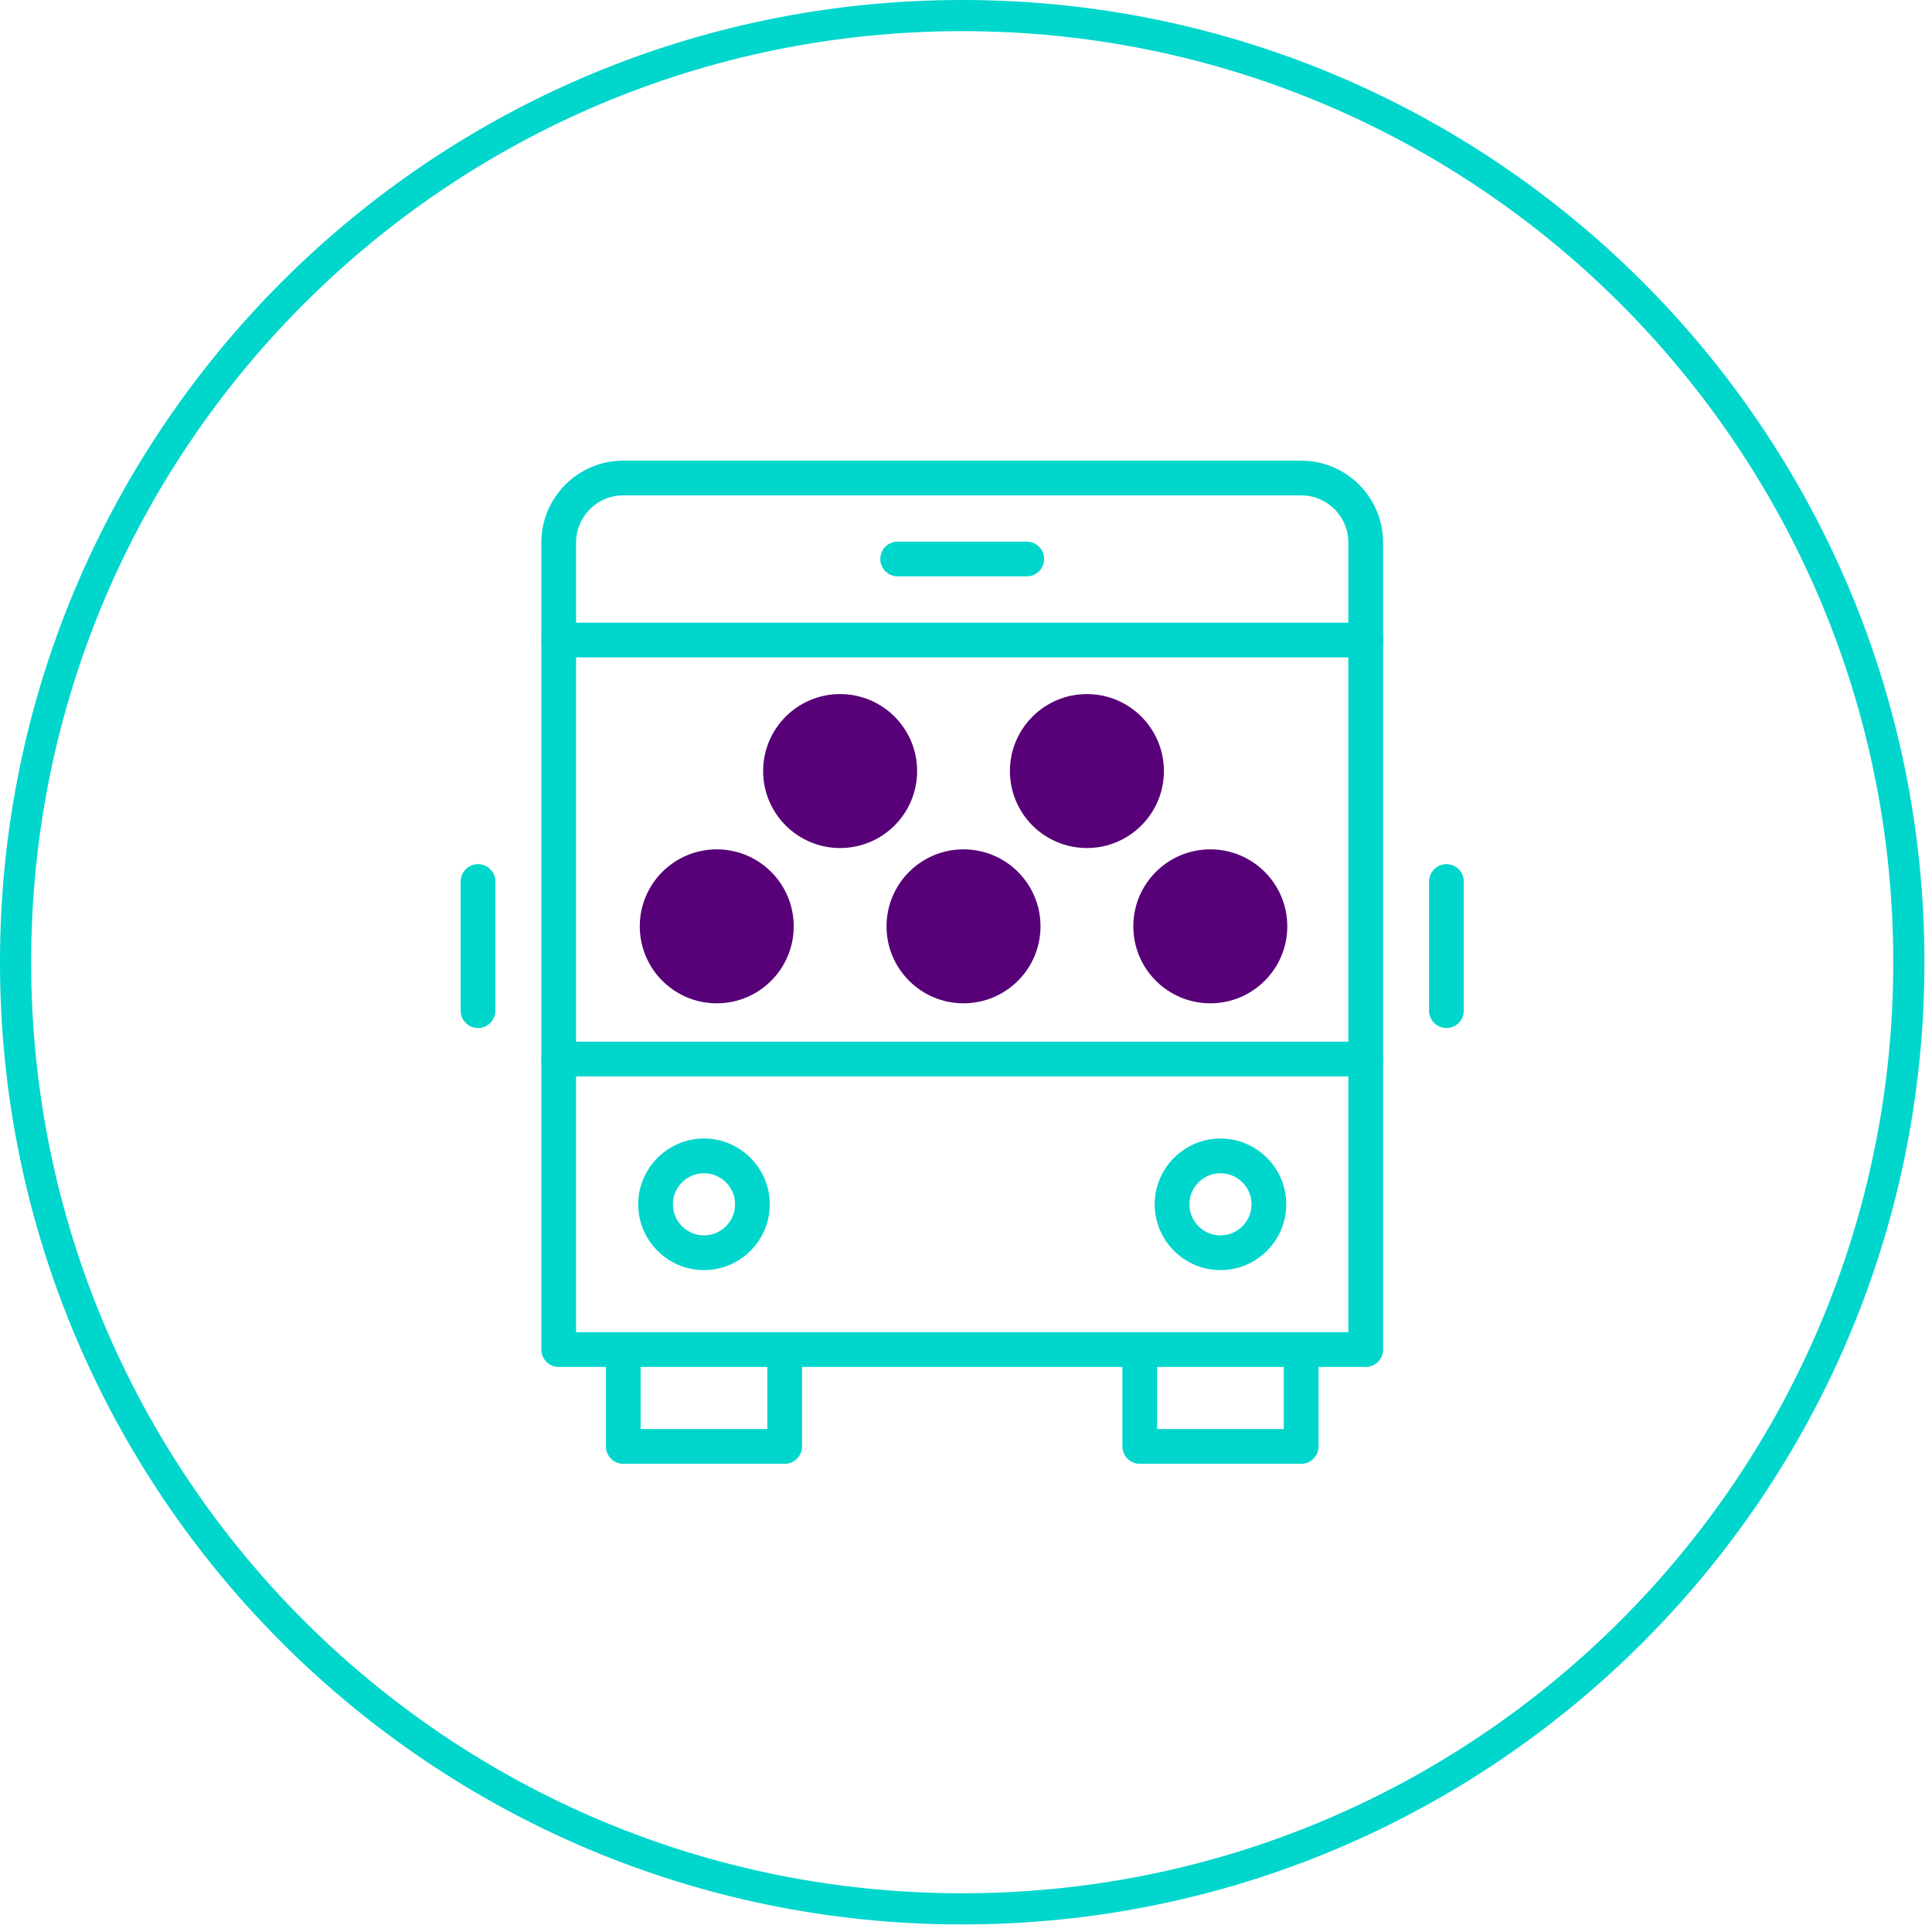
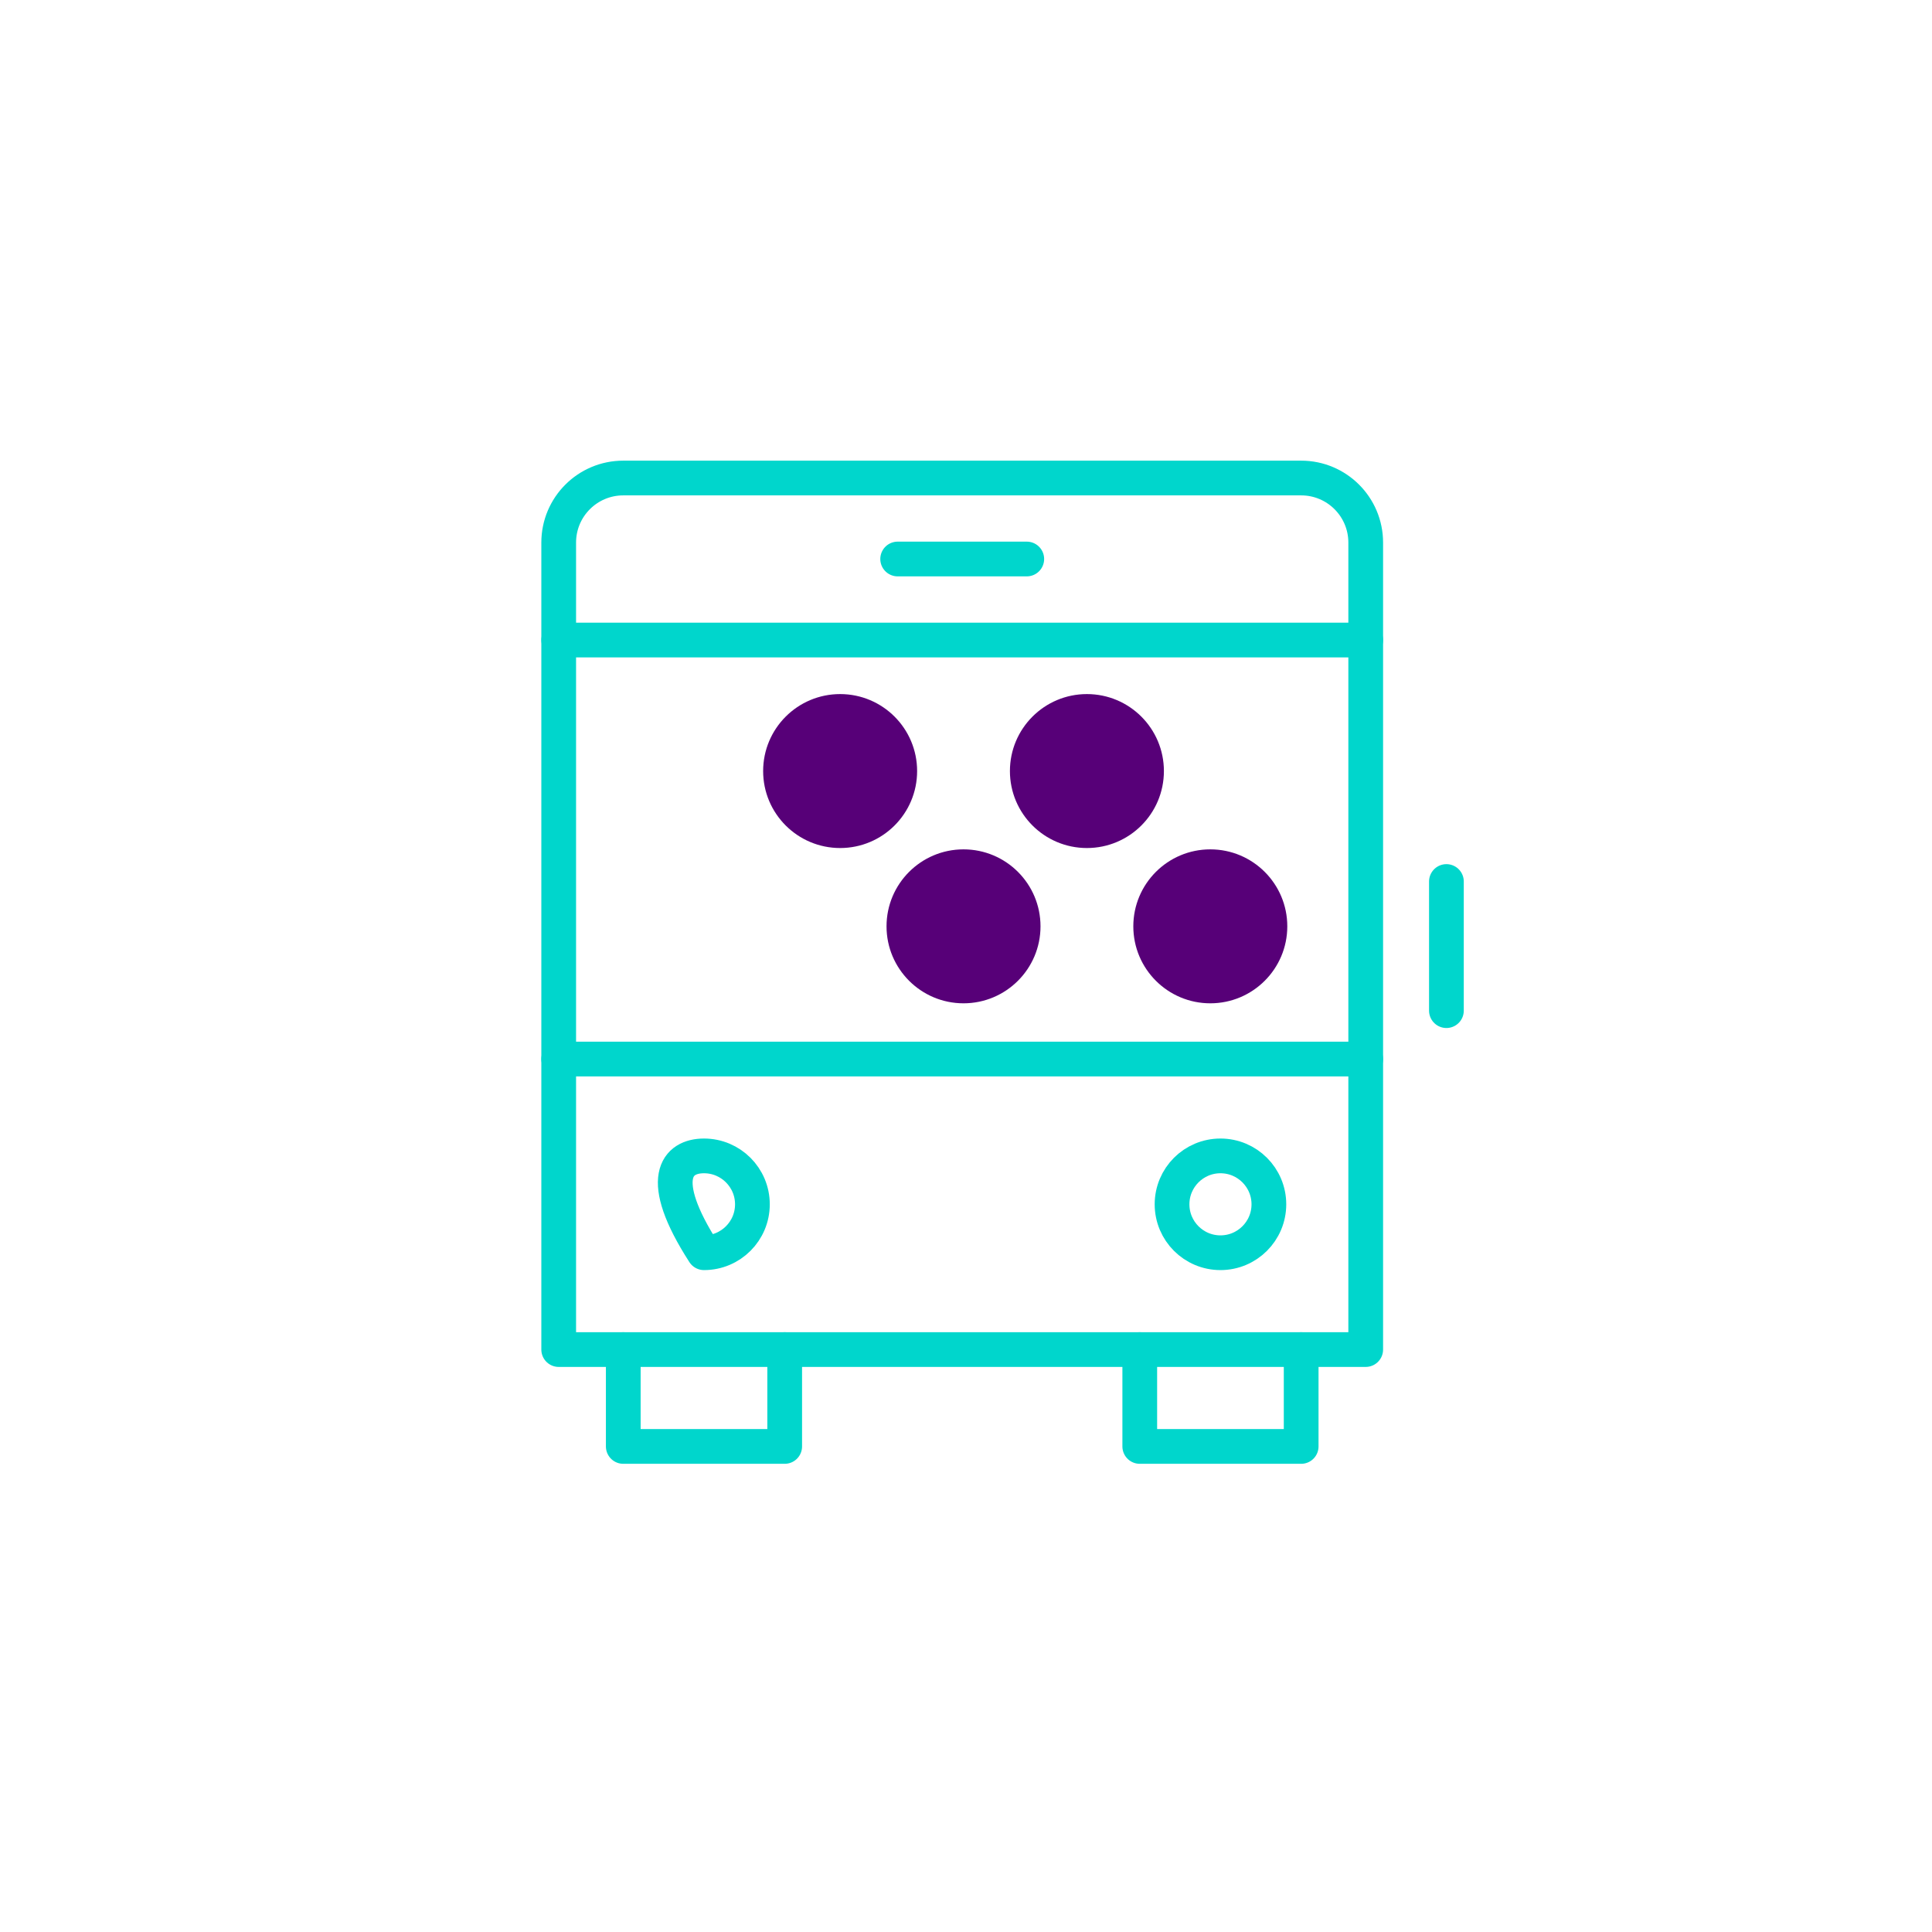
<svg xmlns="http://www.w3.org/2000/svg" width="83px" height="83px" viewBox="0 0 83 83" version="1.1">
  <title>Group 30</title>
  <desc>Created with Sketch.</desc>
  <g id="Page-1" stroke="none" stroke-width="1" fill="none" fill-rule="evenodd">
    <g id="Group-30" transform="translate(0, -1)">
      <line x1="62.139" y1="38.87" x2="62.139" y2="44.418" id="Stroke-1" stroke="#00D6CC" stroke-width="1.492" stroke-linecap="round" stroke-linejoin="round" />
-       <line x1="20.536" y1="38.87" x2="20.536" y2="44.418" id="Stroke-2" stroke="#00D6CC" stroke-width="1.492" stroke-linecap="round" stroke-linejoin="round" />
      <polyline id="Stroke-3" stroke="#00D6CC" stroke-width="1.492" stroke-linecap="round" stroke-linejoin="round" points="33.711 58.979 33.711 63.14 26.776 63.14 26.776 58.979" />
      <polyline id="Stroke-4" stroke="#00D6CC" stroke-width="1.492" stroke-linecap="round" stroke-linejoin="round" points="55.899 58.979 55.899 63.14 48.965 63.14 48.965 58.979" />
      <g id="Group-29" transform="translate(0, 0.675)">
        <path d="M58.672,58.303 L24.002,58.303 L24.002,23.634 C24.002,22.102 25.244,20.861 26.776,20.861 L55.899,20.861 C57.43,20.861 58.672,22.102 58.672,23.634 L58.672,58.303 Z" id="Stroke-5" stroke="#00D6CC" stroke-width="1.492" stroke-linecap="round" stroke-linejoin="round" />
        <line x1="38.564" y1="24.34" x2="44.111" y2="24.34" id="Stroke-7" stroke="#00D6CC" stroke-width="1.492" stroke-linecap="round" stroke-linejoin="round" />
-         <path d="M30.244,49.983 C31.392,49.983 32.324,50.915 32.324,52.063 C32.324,53.212 31.392,54.143 30.244,54.143 C29.095,54.143 28.164,53.212 28.164,52.063 C28.164,50.915 29.095,49.983 30.244,49.983 Z" id="Stroke-9" stroke="#00D6CC" stroke-width="1.492" stroke-linecap="round" stroke-linejoin="round" />
+         <path d="M30.244,49.983 C31.392,49.983 32.324,50.915 32.324,52.063 C32.324,53.212 31.392,54.143 30.244,54.143 C28.164,50.915 29.095,49.983 30.244,49.983 Z" id="Stroke-9" stroke="#00D6CC" stroke-width="1.492" stroke-linecap="round" stroke-linejoin="round" />
        <path d="M52.432,49.983 C53.58,49.983 54.512,50.915 54.512,52.063 C54.512,53.212 53.58,54.143 52.432,54.143 C51.283,54.143 50.352,53.212 50.352,52.063 C50.352,50.915 51.283,49.983 52.432,49.983 Z" id="Stroke-11" stroke="#00D6CC" stroke-width="1.492" stroke-linecap="round" stroke-linejoin="round" />
        <line x1="58.672" y1="45.823" x2="24.002" y2="45.823" id="Stroke-13" stroke="#00D6CC" stroke-width="1.492" stroke-linecap="round" stroke-linejoin="round" />
        <line x1="24.003" y1="27.821" x2="58.672" y2="27.821" id="Stroke-15" stroke="#00D6CC" stroke-width="1.492" stroke-linecap="round" stroke-linejoin="round" />
        <path d="M51.995,36.814 C53.822,36.814 55.303,38.294 55.303,40.121 C55.303,41.947 53.822,43.428 51.995,43.428 C50.169,43.428 48.688,41.947 48.688,40.121 C48.688,38.294 50.169,36.814 51.995,36.814" id="Fill-17" fill="#570078" />
        <path d="M41.393,36.814 C43.22,36.814 44.701,38.294 44.701,40.121 C44.701,41.947 43.22,43.428 41.393,43.428 C39.567,43.428 38.086,41.947 38.086,40.121 C38.086,38.294 39.567,36.814 41.393,36.814" id="Fill-19" fill="#570078" />
-         <path d="M30.793,36.814 C32.618,36.814 34.099,38.294 34.099,40.121 C34.099,41.947 32.618,43.428 30.793,43.428 C28.965,43.428 27.485,41.947 27.485,40.121 C27.485,38.294 28.965,36.814 30.793,36.814" id="Fill-21" fill="#570078" />
        <path d="M46.694,30.143 C48.521,30.143 50.002,31.623 50.002,33.451 C50.002,35.277 48.521,36.757 46.694,36.757 C44.868,36.757 43.387,35.277 43.387,33.451 C43.387,31.623 44.868,30.143 46.694,30.143" id="Fill-23" fill="#570078" />
        <path d="M36.093,30.143 C37.919,30.143 39.4,31.623 39.4,33.451 C39.4,35.277 37.919,36.757 36.093,36.757 C34.266,36.757 32.785,35.277 32.785,33.451 C32.785,31.623 34.266,30.143 36.093,30.143" id="Fill-25" fill="#570078" />
-         <path d="M82.006,41.663 C82.006,64.123 63.798,82.331 41.337,82.331 C18.877,82.331 0.669,64.123 0.669,41.663 C0.669,19.202 18.877,0.994 41.337,0.994 C63.798,0.994 82.006,19.202 82.006,41.663 Z" id="Stroke-27" stroke="#00D6CC" stroke-width="1.339" stroke-linecap="round" stroke-linejoin="round" />
      </g>
    </g>
  </g>
</svg>